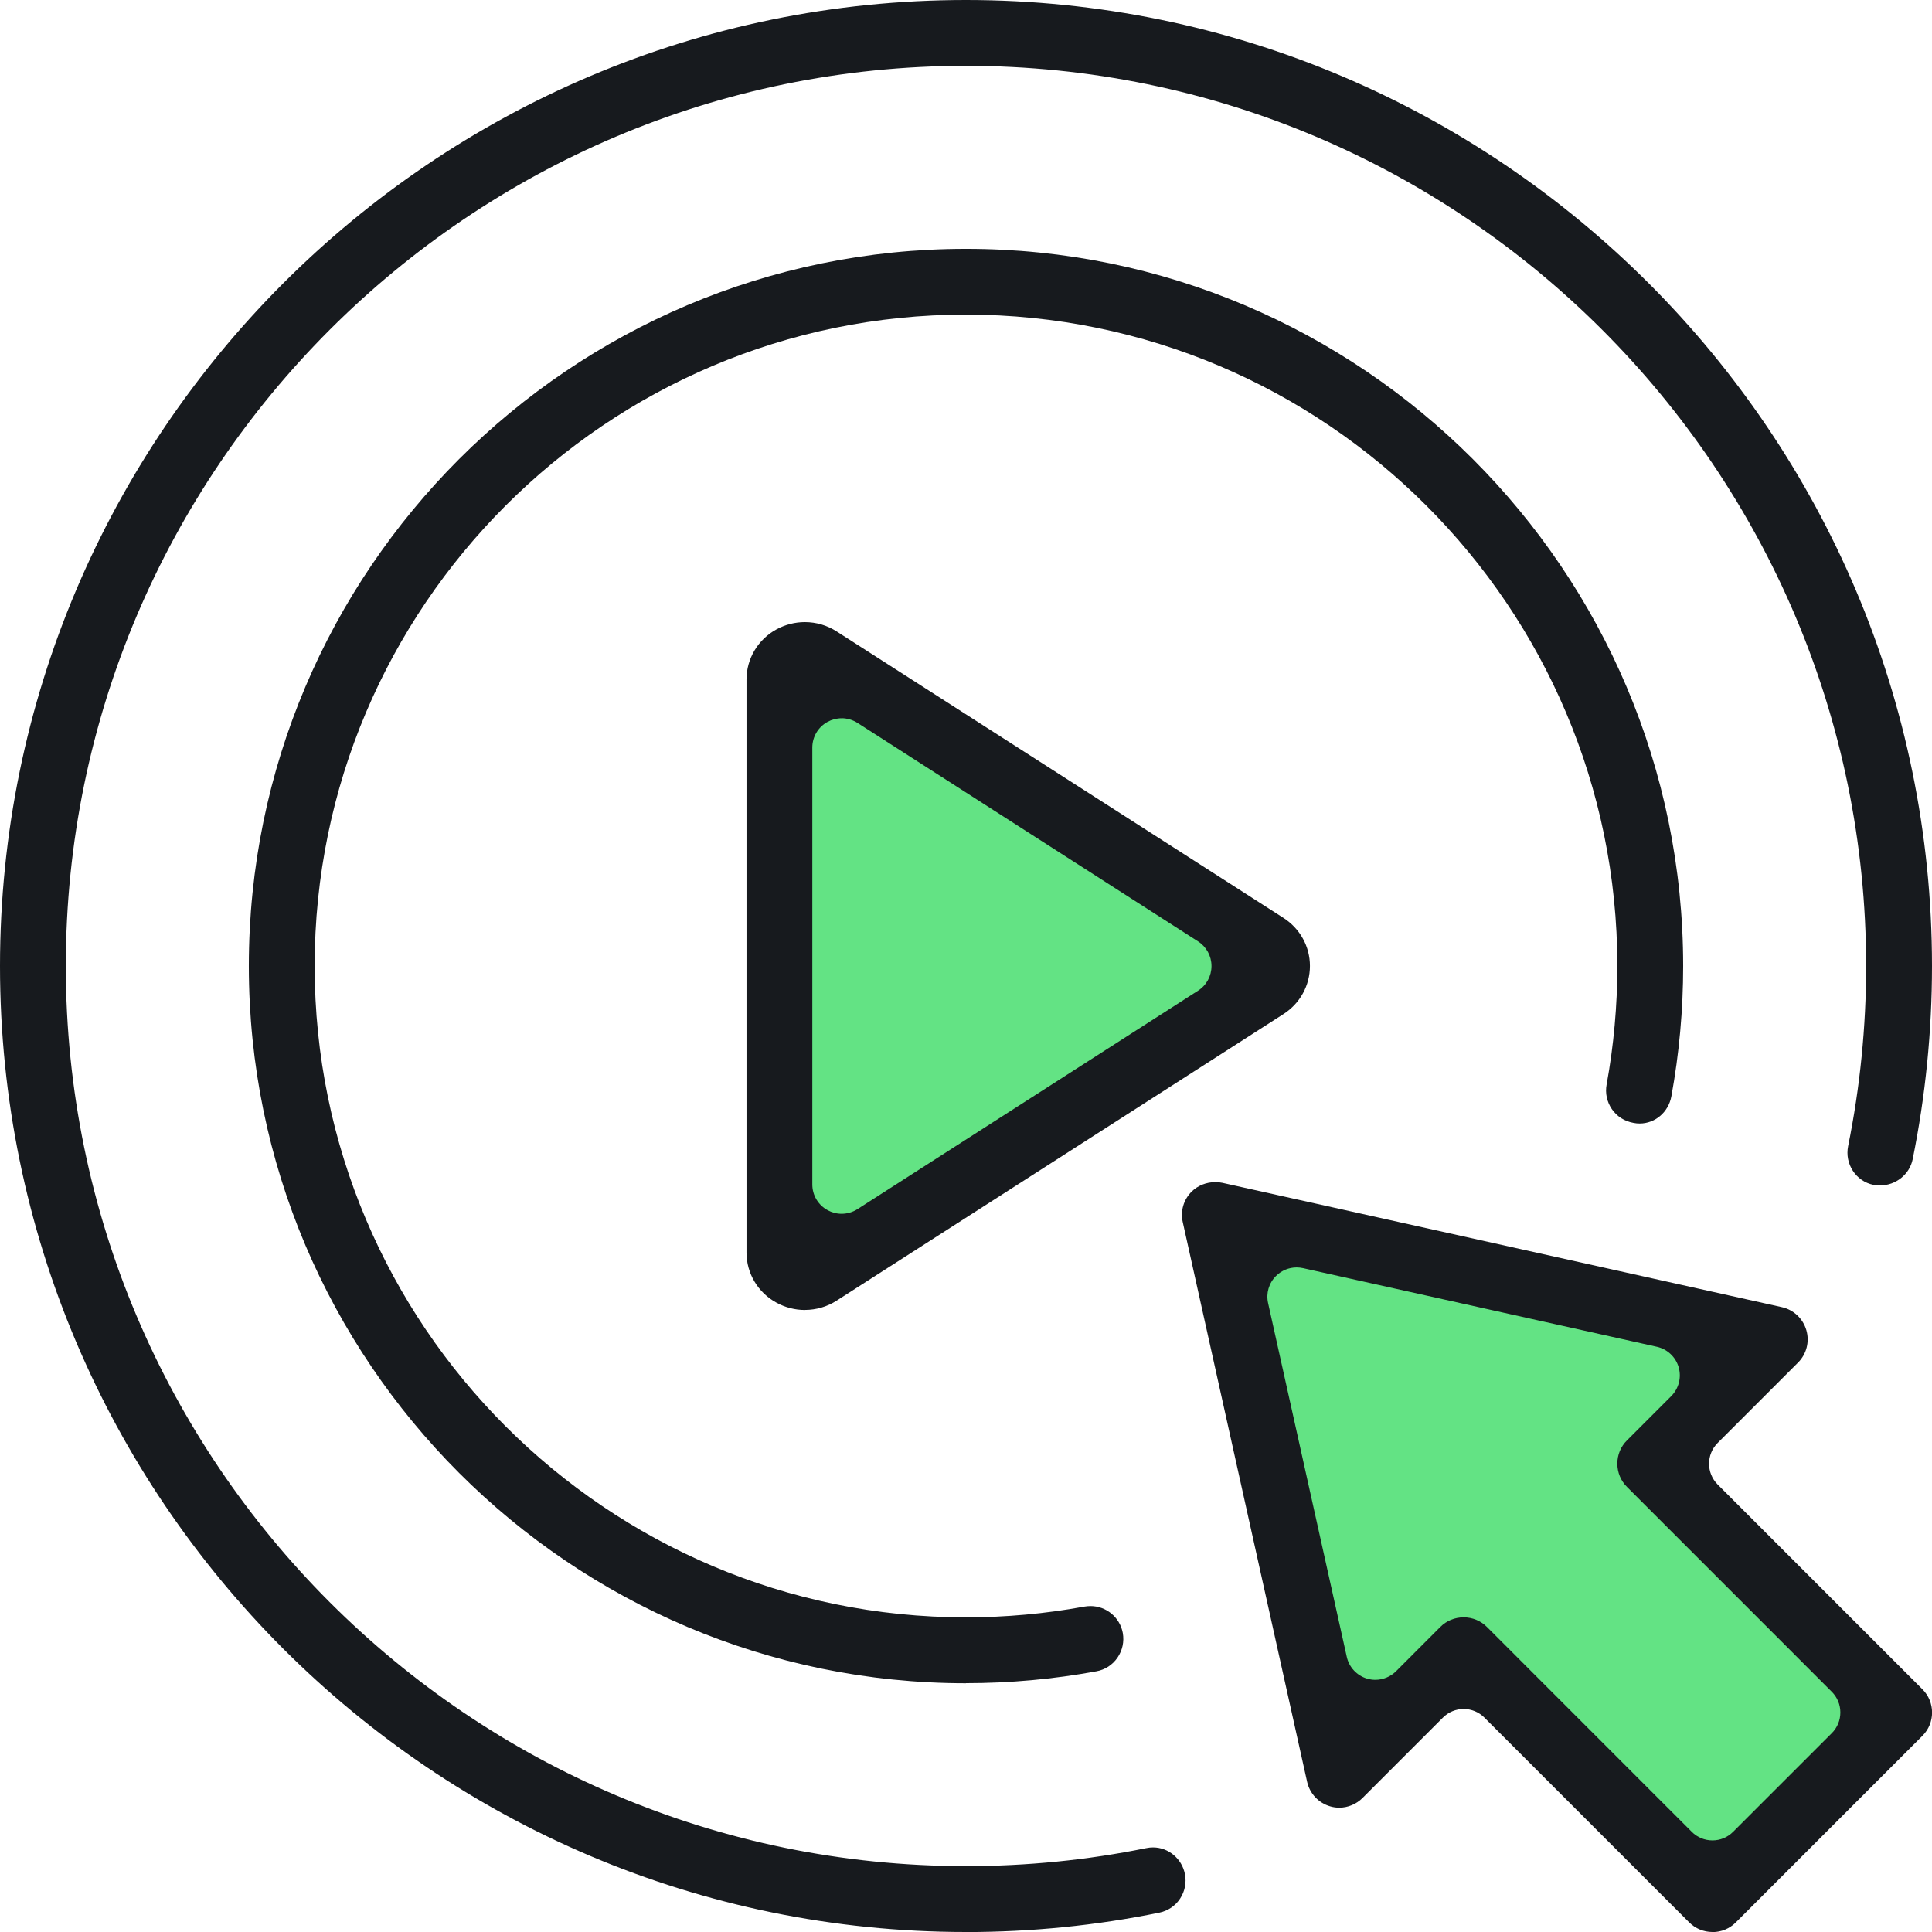
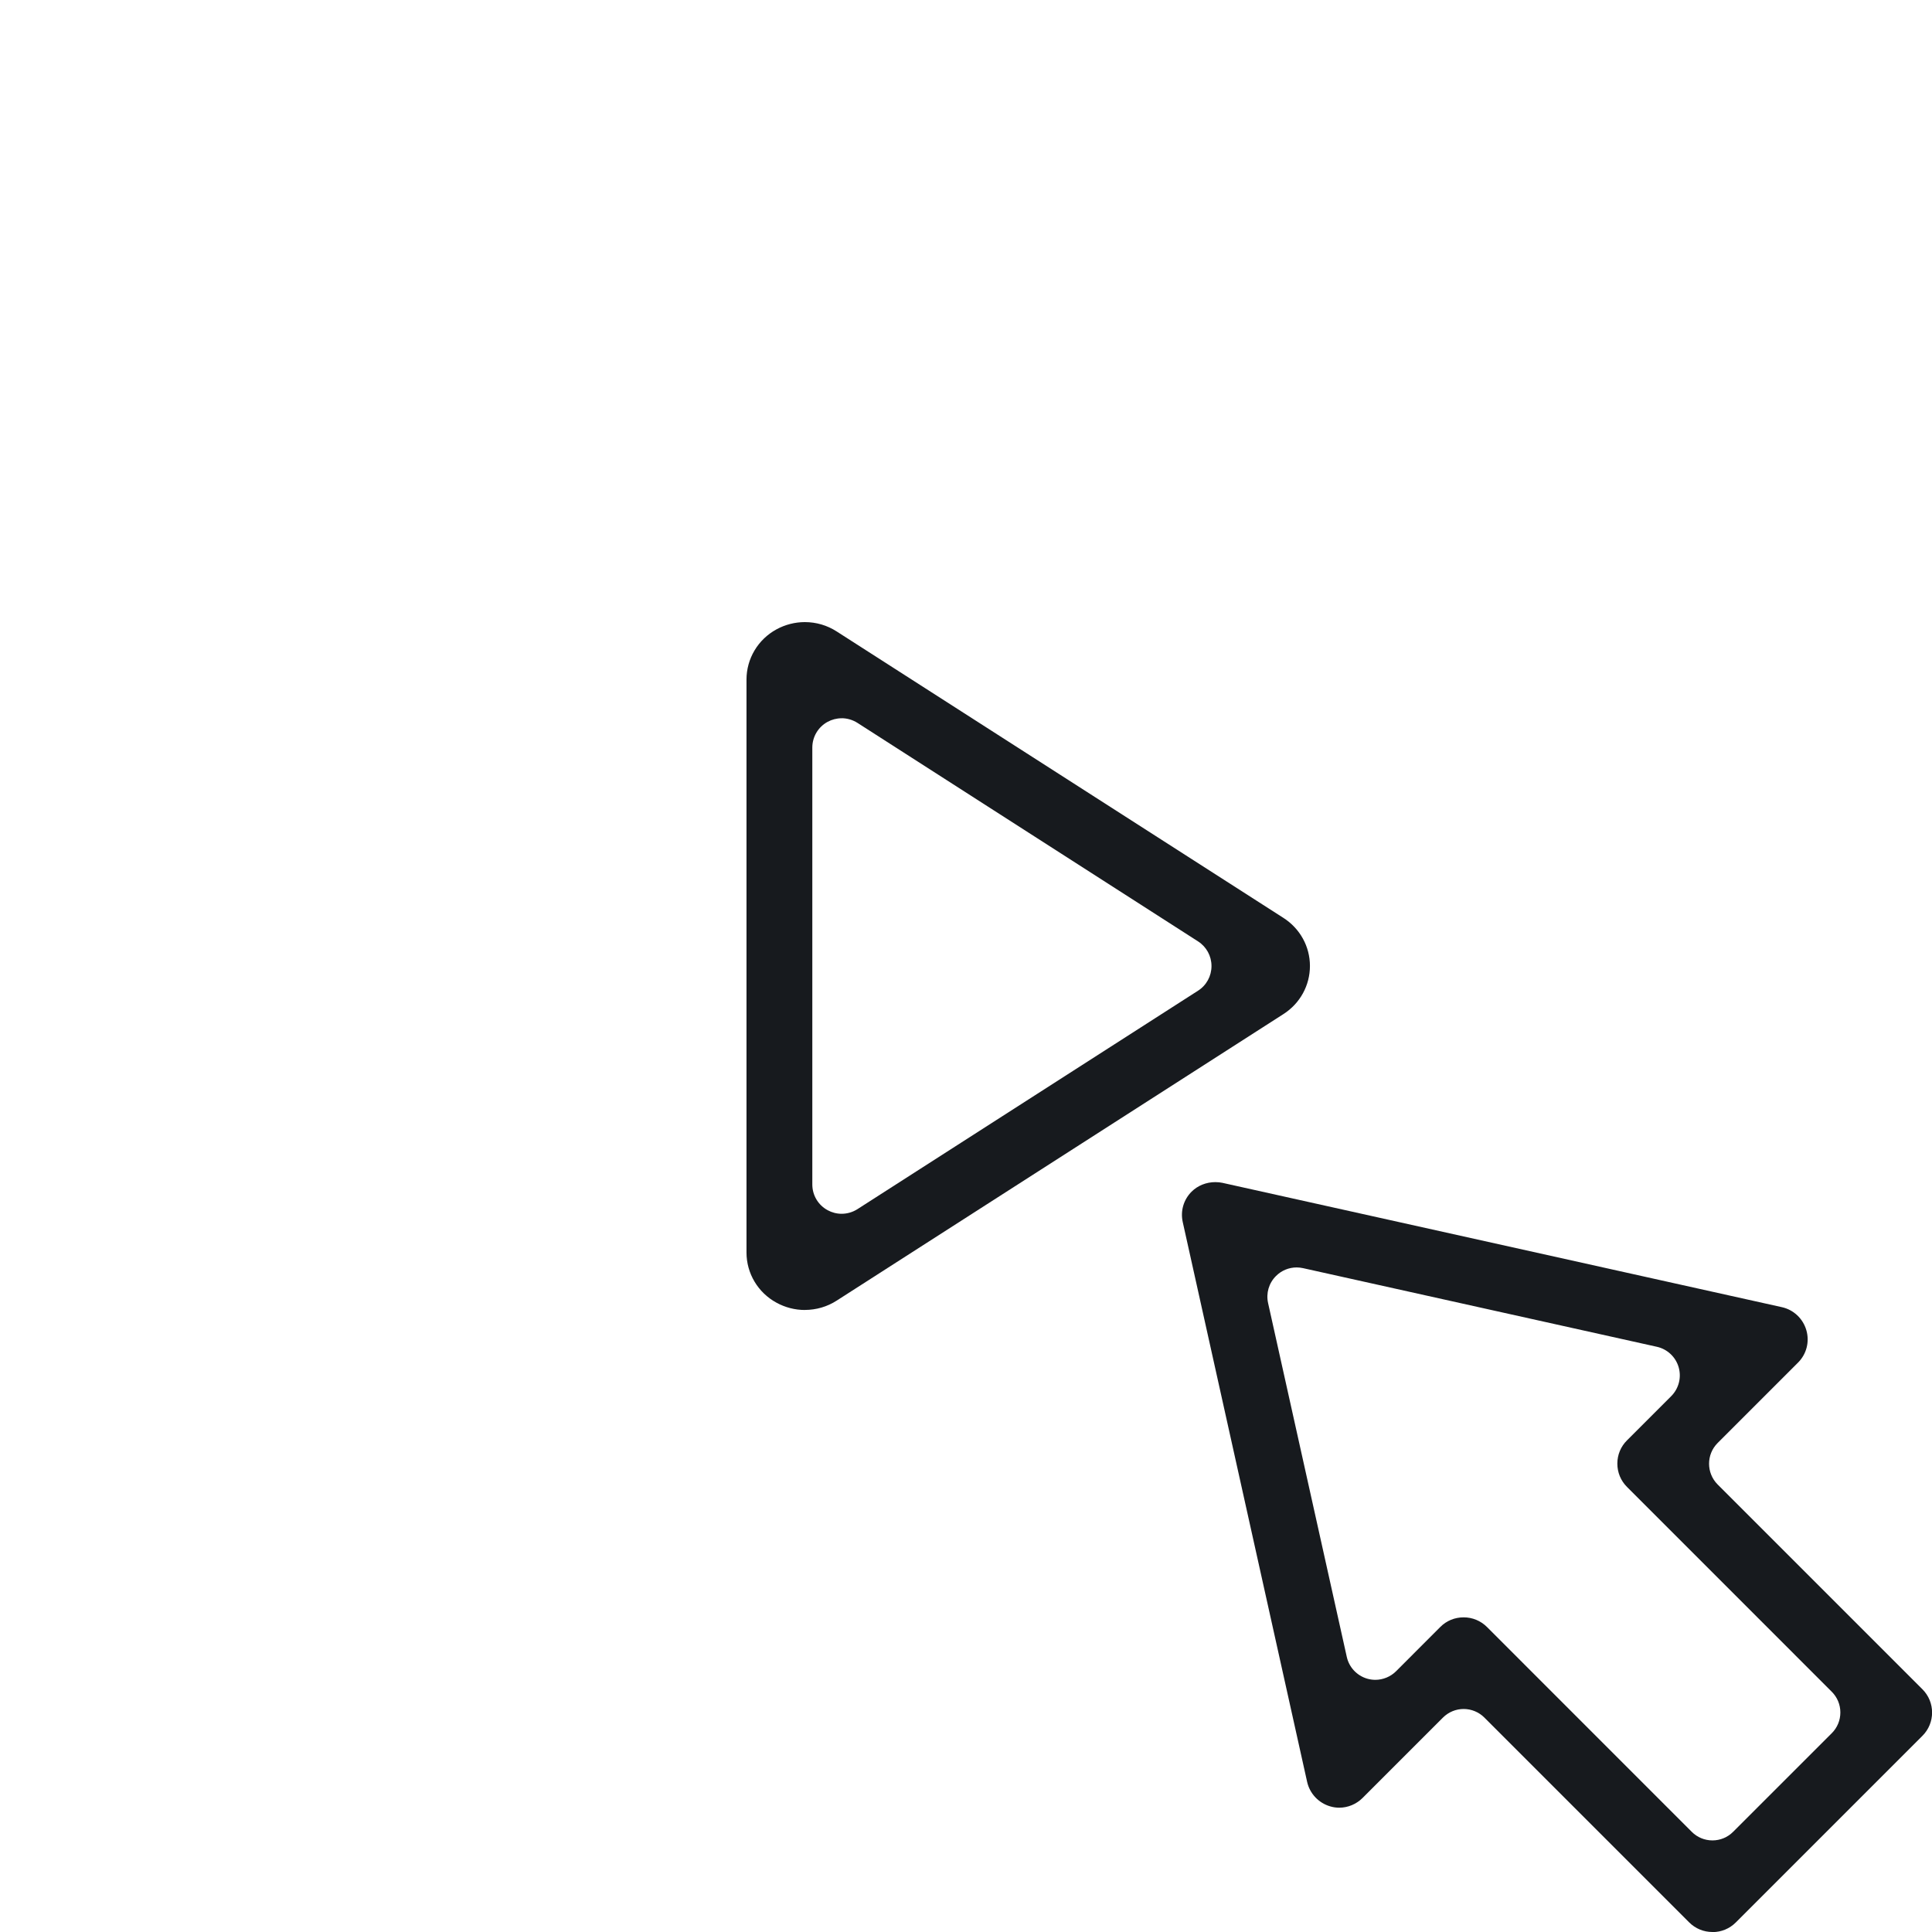
<svg xmlns="http://www.w3.org/2000/svg" id="b" viewBox="0 0 44 44">
  <defs>
    <style>.d{fill:#63e384;}.e{fill:#171a1e;}</style>
  </defs>
  <g id="c">
-     <polygon class="d" points="17.992 15.162 17.992 29.004 29.003 22.083 17.992 15.162" />
-     <polygon class="d" points="27.775 27.705 30.49 39.813 32.879 37.424 38.608 43.153 43.196 38.565 37.386 32.755 39.639 30.501 27.775 27.705" />
-     <path class="e" d="M21.999,44C9.868,44,0,34.131,0,22.001S9.868,0,21.999,0s22.001,9.87,22.001,22.001c0,1.479-.148,2.96-.44,4.4-.07.346-.385.597-.748.597-.048,0-.097-.004-.146-.014-.398-.081-.658-.477-.576-.882.272-1.343.41-2.723.41-4.101,0-11.305-9.197-20.502-20.502-20.502S1.499,10.697,1.499,22.001s9.196,20.499,20.5,20.499c1.39,0,2.769-.138,4.102-.409.056-.012.107-.017.159-.017.349,0,.654.253.725.603.04.197,0,.397-.11.564-.109.166-.279.279-.474.319-1.433.293-2.913.441-4.401.441Z" />
    <path class="e" d="M39,44c-.201,0-.389-.078-.53-.219l-4.665-4.665c-.123-.124-.295-.195-.471-.195-.177,0-.345.07-.471.195l-1.832,1.832c-.14.14-.333.221-.53.221-.07,0-.14-.01-.206-.03-.265-.077-.466-.291-.526-.558l-2.833-12.75c-.056-.252.02-.511.202-.692.138-.138.334-.217.54-.217.057,0,.11.005.161.016l12.743,2.832c.266.059.479.26.556.523.077.263.005.546-.189.739l-1.832,1.832c-.259.26-.259.682,0,.943l4.665,4.665c.293.292.293.768,0,1.06l-4.25,4.25c-.142.142-.33.22-.53.22ZM33.334,36.834c.2,0,.388.078.53.219l4.664,4.665c.125.126.294.196.472.196s.346-.07.471-.196l2.247-2.246c.125-.125.195-.293.195-.472s-.07-.346-.196-.472l-4.664-4.665c-.141-.141-.219-.329-.219-.53s.078-.389.22-.53l1.008-1.008c.171-.172.236-.424.168-.658-.068-.234-.258-.412-.496-.465l-8.059-1.791c-.046-.01-.096-.016-.144-.016-.177,0-.345.069-.471.195-.163.162-.23.393-.18.617l1.792,8.057c.052.237.23.427.463.496.062.018.125.027.187.027.175,0,.348-.071.472-.195l1.008-1.009c.141-.142.329-.219.53-.219Z" />
-     <path class="e" d="M22,38.335c-9.006,0-16.333-7.327-16.333-16.335S12.994,5.667,22,5.667s16.333,7.327,16.333,16.333c0,.999-.091,1.999-.269,2.97-.066.358-.368.617-.721.617-.047,0-.095-.004-.141-.014-.208-.038-.376-.146-.493-.314-.112-.164-.156-.364-.119-.561.162-.889.244-1.797.244-2.699,0-8.179-6.654-14.834-14.834-14.834s-14.834,6.654-14.834,14.834,6.654,14.835,14.834,14.835c.905,0,1.811-.083,2.697-.245.043-.007.092-.012.138-.012.361,0,.67.258.736.613.035.197-.008.397-.121.562-.113.165-.284.276-.481.311-.971.179-1.97.27-2.969.27Z" />
    <path class="e" d="M18.33,29.834c-.225,0-.447-.057-.646-.166-.422-.229-.683-.667-.683-1.142v-13.05c0-.475.261-.913.683-1.143.198-.108.422-.165.646-.165.258,0,.508.073.725.213l10.175,6.524c.377.242.603.651.603,1.094s-.225.853-.602,1.095l-10.175,6.526c-.217.14-.468.213-.726.213ZM19.167,16.358c-.111,0-.223.029-.32.082-.214.117-.347.341-.347.585v9.951c0,.244.133.468.348.585.097.053.208.082.319.082.126,0,.251-.036.36-.105l7.758-4.976c.191-.122.306-.332.306-.561s-.115-.439-.307-.562l-7.756-4.976c-.109-.069-.235-.106-.361-.106Z" />
  </g>
</svg>